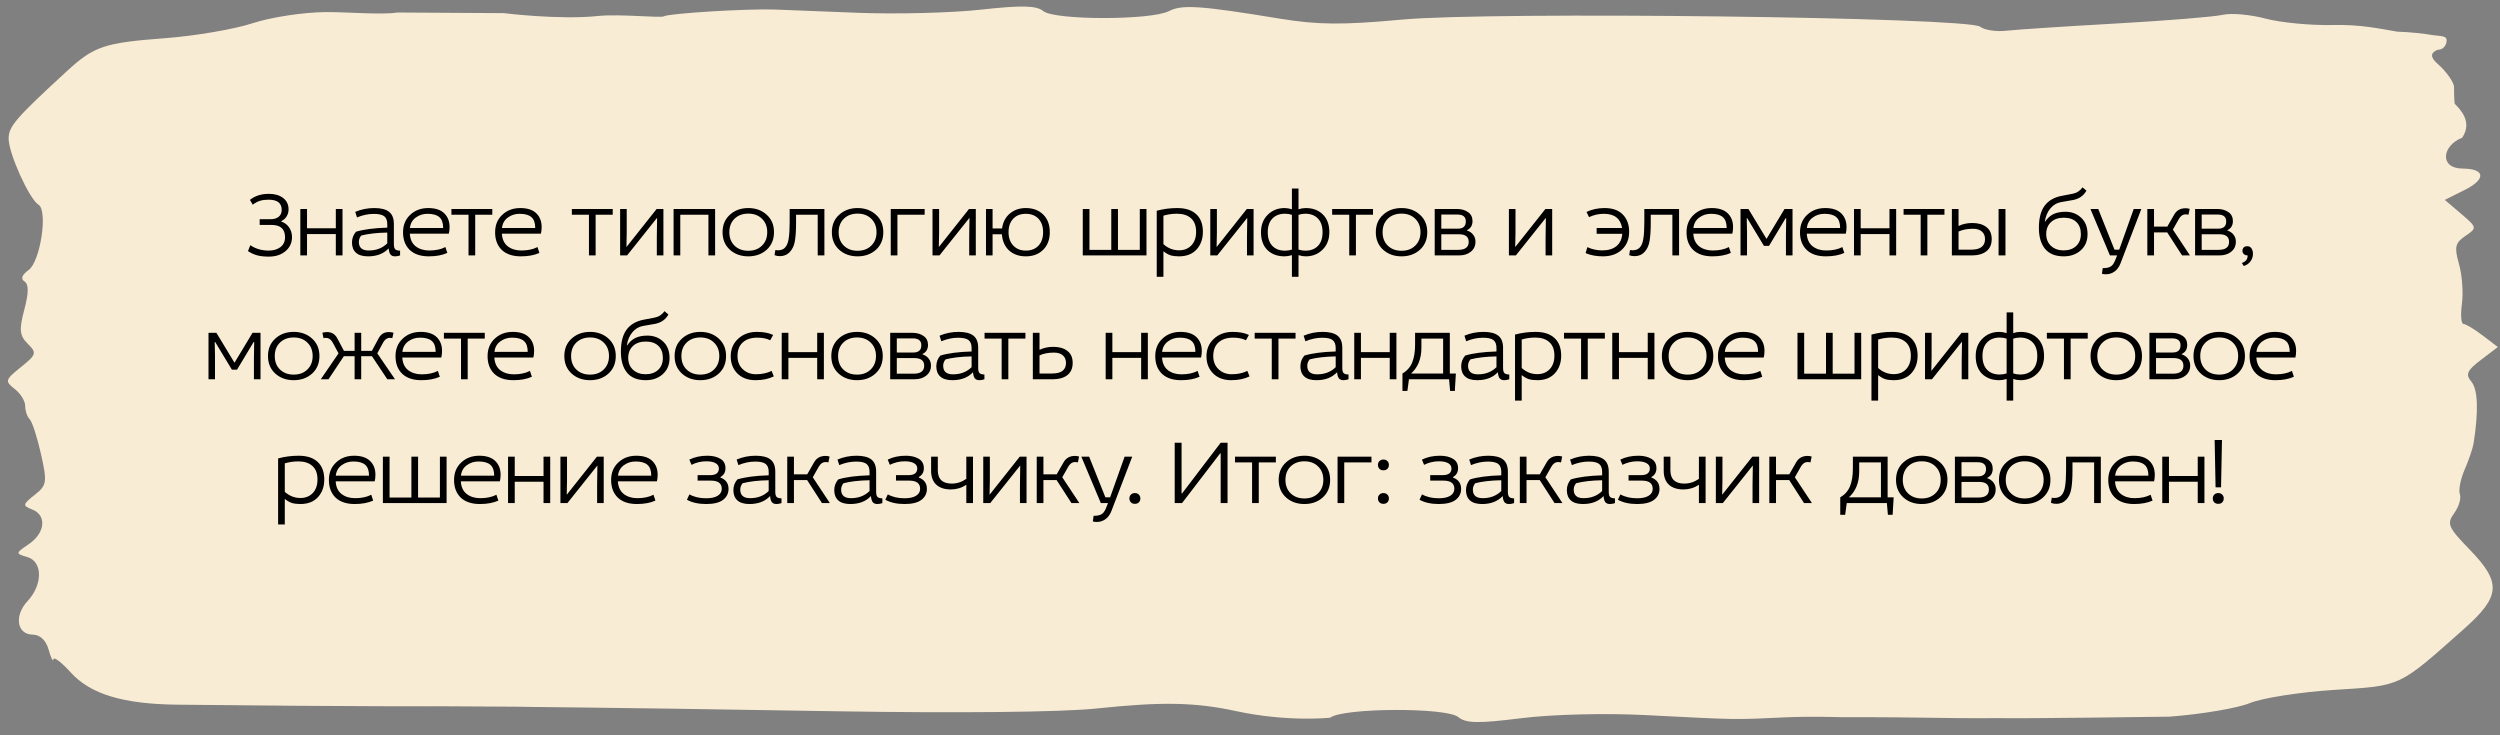
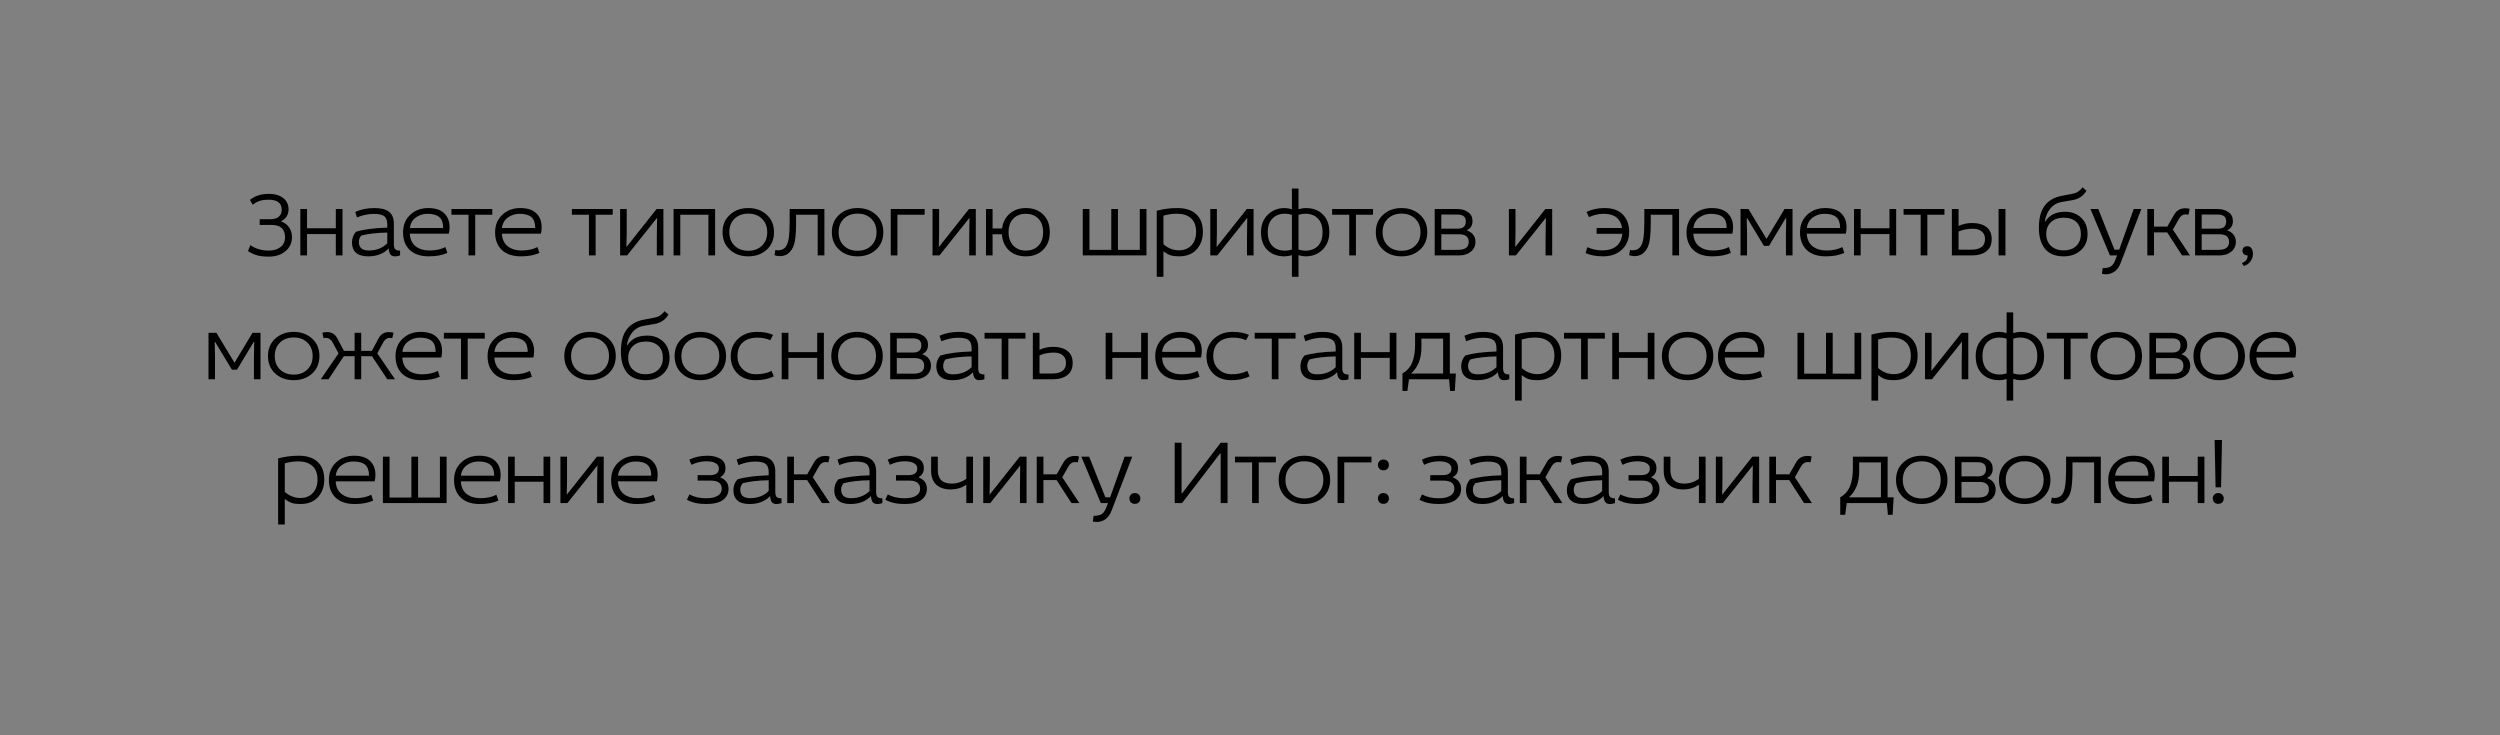
<svg xmlns="http://www.w3.org/2000/svg" width="323" height="95" viewBox="0 0 323 95" fill="none">
  <rect x="0" y="0" width="323" height="95" fill="#808080" stroke="none" />
-   <path fill-rule="evenodd" clip-rule="evenodd" d="M51.334 1.617C49.382 1.945 44.969 1.548 42.113 1.562C39.253 1.577 34.998 2.222 32.647 2.998C30.298 3.774 25.185 4.647 21.285 4.939C13.476 5.525 12.151 5.97 8.655 9.182C2.05 15.251 1.125 16.32 1.114 17.893C1.102 19.793 3.774 25.713 4.977 26.451C6.218 27.212 5.207 33.824 3.685 34.899C2.839 35.497 2.642 36.041 3.156 36.358C3.726 36.707 3.721 37.823 3.141 40.003C2.447 42.612 2.522 43.359 3.589 44.416C4.778 45.595 4.711 45.817 2.694 47.436C0.662 49.067 0.608 49.254 1.889 50.244C2.644 50.827 3.258 51.816 3.254 52.441C3.25 53.066 3.51 53.839 3.833 54.158C4.155 54.478 4.815 56.509 5.297 58.672C6.113 62.325 6.055 62.699 4.476 63.945C2.918 65.175 2.891 65.33 4.152 65.82C6.068 66.563 5.852 68.852 3.729 70.296C1.98 71.485 1.977 71.515 3.544 71.977C5.531 72.562 5.536 75.553 3.552 77.672C1.806 79.538 2.18 81.977 4.217 81.99C5.173 81.997 5.944 82.723 6.282 83.933C6.577 84.995 6.856 85.557 6.901 85.181C6.947 84.806 7.953 85.569 9.136 86.878C11.671 89.682 15.903 90.966 22.867 91.043C46.641 91.305 57.448 91.25 57.448 91.25L66.902 91.306C66.902 91.306 69.73 91.366 74.818 91.403C78.431 91.43 93.261 91.65 107.775 91.891C123.614 92.155 137.158 92.014 141.653 91.539C150.103 90.647 154.383 90.725 159.666 91.868C166.398 93.324 171.863 92.727 171.863 92.727C173.465 91.443 186.862 91.373 188.402 92.64C189.404 93.464 190.955 93.492 196.565 92.789C200.507 92.294 207.396 92.121 212.549 92.386C224.652 93.008 223.953 92.997 230.667 92.681C233.917 92.529 237.845 92.659 237.845 92.659C237.845 92.659 243.751 92.644 248.48 92.722C255.756 92.842 257.952 92.779 257.952 92.779C261.084 92.864 280.299 92.592 280.299 92.592C284.417 92.284 289.09 91.495 290.682 90.837C292.275 90.18 297.184 89.413 301.591 89.133C310.349 88.579 309.813 88.831 318.351 81.251C323.09 77.043 323.217 75.273 319.08 71.004C316.286 68.122 316.093 67.669 317.081 66.306C317.682 65.476 318.013 64.376 317.814 63.86C317.616 63.345 317.894 61.911 318.431 60.674C318.969 59.438 319.491 57.906 319.589 57.27C320.243 53.09 320.145 50.319 319.308 49.32C318.511 48.368 318.726 47.873 320.532 46.5L322.722 44.835L320.779 43.355C319.71 42.54 318.586 41.865 318.282 41.853C317.976 41.842 317.886 40.673 318.081 39.255C318.276 37.836 318.104 35.519 317.701 34.107C317.078 31.927 317.202 31.379 318.528 30.482C320.056 29.449 320.044 29.386 317.978 27.625L315.867 25.825L318.422 24.55C321.23 23.151 321.111 21.8 318.179 21.782C315.096 21.764 315.529 18.778 318.113 17.798C319.488 15.717 317.867 14.164 317.14 13.389C317.14 13.389 317.056 12.746 317.065 11.281C317.069 10.649 316.104 9.274 314.918 8.225C313.937 7.357 314.031 6.814 314.93 6.434C316.003 6.44 316.286 5.211 316.003 4.898C315.72 4.584 314.627 4.622 314.046 4.5C313.466 4.379 311.266 4.125 309.716 4.089C307.355 3.689 304.985 3.154 301.475 3.233C298.596 3.299 294.647 2.926 292.701 2.403C290.754 1.882 288.274 1.662 287.189 1.914C286.105 2.166 279.897 2.672 273.396 3.038C266.894 3.403 260.51 3.823 259.209 3.971C257.908 4.119 256.393 3.886 255.84 3.452C254.261 2.212 192.764 1.456 181.101 2.535C173.449 3.242 170.272 3.216 165.346 2.408C155.048 0.717 152.722 0.56 151.017 1.44C148.712 2.63 136.24 2.625 134.793 1.434C133.909 0.707 132.02 0.664 126.71 1.25C122.899 1.671 115.705 1.851 110.724 1.65C105.742 1.449 100.958 1.261 100.091 1.232C96.432 1.11 86.413 1.725 85.765 2.113C85.377 2.344 80 1.783 77.328 2.062C72.248 2.594 65.12 1.7 65.12 1.7L51.334 1.617Z" fill="#F9ECD4" />
  <path d="M33.551 28.32H34.943C35.399 28.32 35.755 28.216 36.011 28.008C36.267 27.792 36.395 27.492 36.395 27.108C36.395 26.236 35.831 25.8 34.703 25.8C34.271 25.8 33.899 25.848 33.587 25.944C33.283 26.04 32.971 26.208 32.651 26.448L32.291 25.824C32.939 25.304 33.755 25.044 34.739 25.044C35.507 25.044 36.123 25.224 36.587 25.584C37.051 25.944 37.283 26.436 37.283 27.06C37.283 27.388 37.199 27.688 37.031 27.96C36.871 28.224 36.639 28.428 36.335 28.572V28.62C36.775 28.772 37.115 29.028 37.355 29.388C37.603 29.748 37.727 30.164 37.727 30.636C37.727 31.38 37.443 31.988 36.875 32.46C36.315 32.924 35.599 33.156 34.727 33.156C34.159 33.156 33.671 33.104 33.263 33C32.863 32.896 32.455 32.712 32.039 32.448L32.339 31.68C33.027 32.144 33.819 32.376 34.715 32.376C35.331 32.376 35.835 32.228 36.227 31.932C36.627 31.628 36.827 31.204 36.827 30.66C36.827 29.596 36.251 29.064 35.099 29.064H33.551V28.32ZM38.804 27H39.668V29.496H43.388V27H44.252V33H43.388V30.24H39.668V33H38.804V27ZM46.124 28.092L45.896 27.372C46.664 27.044 47.484 26.88 48.356 26.88C49.228 26.88 49.868 27.044 50.276 27.372C50.684 27.7 50.888 28.22 50.888 28.932V31.536C50.888 31.856 50.944 32.076 51.056 32.196C51.168 32.316 51.38 32.38 51.692 32.388V33C51.476 33.08 51.256 33.12 51.032 33.12C50.784 33.12 50.592 33.044 50.456 32.892C50.328 32.732 50.248 32.464 50.216 32.088C49.576 32.776 48.688 33.12 47.552 33.12C46.856 33.12 46.336 32.964 45.992 32.652C45.648 32.34 45.476 31.9 45.476 31.332C45.476 30.804 45.648 30.34 45.992 29.94C46.992 29.636 48.34 29.46 50.036 29.412V28.968C50.036 28.496 49.908 28.156 49.652 27.948C49.396 27.74 48.944 27.636 48.296 27.636C47.576 27.636 46.852 27.788 46.124 28.092ZM50.036 31.44V30.048C48.684 30.072 47.564 30.2 46.676 30.432C46.468 30.672 46.364 30.948 46.364 31.26C46.364 31.996 46.788 32.364 47.636 32.364C48.612 32.364 49.412 32.056 50.036 31.44ZM57.989 30.192H52.949C52.989 30.912 53.241 31.456 53.705 31.824C54.177 32.184 54.761 32.364 55.457 32.364C56.289 32.364 56.985 32.216 57.545 31.92L57.797 32.676C57.149 32.972 56.353 33.12 55.409 33.12C54.345 33.12 53.521 32.844 52.937 32.292C52.361 31.732 52.073 30.972 52.073 30.012C52.073 29.084 52.381 28.332 52.997 27.756C53.613 27.172 54.389 26.88 55.325 26.88C56.237 26.88 56.925 27.104 57.389 27.552C57.853 28 58.085 28.596 58.085 29.34C58.085 29.652 58.053 29.936 57.989 30.192ZM52.961 29.46H57.257C57.257 28.804 57.093 28.336 56.765 28.056C56.445 27.768 55.933 27.624 55.229 27.624C54.653 27.624 54.145 27.788 53.705 28.116C53.273 28.436 53.025 28.884 52.961 29.46ZM60.533 27.744H58.325V27H63.605V27.744H61.397V33H60.533V27.744ZM69.884 30.192H64.844C64.884 30.912 65.136 31.456 65.6 31.824C66.072 32.184 66.656 32.364 67.352 32.364C68.184 32.364 68.88 32.216 69.44 31.92L69.692 32.676C69.044 32.972 68.248 33.12 67.304 33.12C66.24 33.12 65.416 32.844 64.832 32.292C64.256 31.732 63.968 30.972 63.968 30.012C63.968 29.084 64.276 28.332 64.892 27.756C65.508 27.172 66.284 26.88 67.22 26.88C68.132 26.88 68.82 27.104 69.284 27.552C69.748 28 69.98 28.596 69.98 29.34C69.98 29.652 69.948 29.936 69.884 30.192ZM64.856 29.46H69.152C69.152 28.804 68.988 28.336 68.66 28.056C68.34 27.768 67.828 27.624 67.124 27.624C66.548 27.624 66.04 27.788 65.6 28.116C65.168 28.436 64.92 28.884 64.856 29.46ZM76.091 27.744H73.883V27H79.163V27.744H76.955V33H76.091V27.744ZM80.12 27H80.972V30.048L80.936 31.92L84.836 27H85.712V33H84.86V30.66L84.896 28.14L81.02 33H80.12V27ZM87.028 27H92.392V33H91.528V27.744H87.892V33H87.028V27ZM99.054 27.744C99.686 28.312 100.002 29.064 100.002 30C100.002 30.936 99.686 31.692 99.054 32.268C98.422 32.836 97.63 33.12 96.678 33.12C95.726 33.12 94.934 32.836 94.302 32.268C93.67 31.692 93.354 30.936 93.354 30C93.354 29.064 93.67 28.312 94.302 27.744C94.934 27.168 95.726 26.88 96.678 26.88C97.63 26.88 98.422 27.168 99.054 27.744ZM94.902 28.26C94.454 28.7 94.23 29.28 94.23 30C94.23 30.72 94.454 31.3 94.902 31.74C95.358 32.18 95.95 32.4 96.678 32.4C97.406 32.4 97.994 32.18 98.442 31.74C98.898 31.3 99.126 30.72 99.126 30C99.126 29.28 98.898 28.7 98.442 28.26C97.994 27.82 97.406 27.6 96.678 27.6C95.95 27.6 95.358 27.82 94.902 28.26ZM102.024 27H106.512V33H105.648V27.744H102.852V28.812C102.852 29.788 102.8 30.568 102.696 31.152C102.6 31.728 102.384 32.196 102.048 32.556C101.712 32.916 101.28 33.096 100.752 33.096C100.496 33.096 100.268 33.052 100.068 32.964L100.176 32.304C100.28 32.328 100.384 32.34 100.488 32.34C100.88 32.34 101.184 32.232 101.4 32.016C101.648 31.768 101.812 31.384 101.892 30.864C101.98 30.336 102.024 29.608 102.024 28.68V27ZM113.176 27.744C113.808 28.312 114.124 29.064 114.124 30C114.124 30.936 113.808 31.692 113.176 32.268C112.544 32.836 111.752 33.12 110.8 33.12C109.848 33.12 109.056 32.836 108.424 32.268C107.792 31.692 107.476 30.936 107.476 30C107.476 29.064 107.792 28.312 108.424 27.744C109.056 27.168 109.848 26.88 110.8 26.88C111.752 26.88 112.544 27.168 113.176 27.744ZM109.024 28.26C108.576 28.7 108.352 29.28 108.352 30C108.352 30.72 108.576 31.3 109.024 31.74C109.48 32.18 110.072 32.4 110.8 32.4C111.528 32.4 112.116 32.18 112.564 31.74C113.02 31.3 113.248 30.72 113.248 30C113.248 29.28 113.02 28.7 112.564 28.26C112.116 27.82 111.528 27.6 110.8 27.6C110.072 27.6 109.48 27.82 109.024 28.26ZM115.084 27H119.464V27.744H115.948V33H115.084V27ZM120.481 27H121.333V30.048L121.297 31.92L125.197 27H126.073V33H125.221V30.66L125.257 28.14L121.381 33H120.481V27ZM127.389 27H128.241V29.52H129.465C129.577 28.704 129.913 28.06 130.473 27.588C131.033 27.116 131.721 26.88 132.537 26.88C133.465 26.88 134.213 27.16 134.781 27.72C135.349 28.272 135.633 29.032 135.633 30C135.633 30.952 135.345 31.712 134.769 32.28C134.201 32.84 133.457 33.12 132.537 33.12C131.657 33.12 130.937 32.868 130.377 32.364C129.825 31.852 129.513 31.152 129.441 30.264H128.241V33H127.389V27ZM130.305 30C130.305 30.72 130.509 31.296 130.917 31.728C131.325 32.16 131.865 32.376 132.537 32.376C133.225 32.376 133.769 32.164 134.169 31.74C134.569 31.316 134.769 30.736 134.769 30C134.769 29.264 134.569 28.684 134.169 28.26C133.769 27.836 133.225 27.624 132.537 27.624C131.849 27.624 131.305 27.836 130.905 28.26C130.505 28.684 130.305 29.264 130.305 30ZM139.893 33V27H140.757V32.28H143.577V27H144.441V32.28H147.261V27H148.125V33H139.893ZM149.45 35.76V27.228C150.298 26.996 151.182 26.88 152.102 26.88C153.166 26.88 153.982 27.144 154.55 27.672C155.126 28.2 155.414 28.96 155.414 29.952C155.414 30.872 155.142 31.632 154.598 32.232C154.054 32.824 153.298 33.12 152.33 33.12C151.906 33.12 151.542 33.076 151.238 32.988C150.942 32.892 150.634 32.716 150.314 32.46V35.76H149.45ZM150.314 27.864V31.548C150.906 32.076 151.578 32.34 152.33 32.34C152.986 32.34 153.518 32.128 153.926 31.704C154.334 31.272 154.538 30.688 154.538 29.952C154.538 29.176 154.318 28.592 153.878 28.2C153.438 27.808 152.834 27.612 152.066 27.612C151.466 27.612 150.882 27.696 150.314 27.864ZM156.37 27H157.222V30.048L157.186 31.92L161.086 27H161.962V33H161.11V30.66L161.146 28.14L157.27 33H156.37V27ZM166.915 24.36H167.767V27.036C168.087 26.932 168.399 26.88 168.703 26.88C169.623 26.88 170.359 27.156 170.911 27.708C171.471 28.252 171.751 29.016 171.751 30C171.751 30.928 171.459 31.68 170.875 32.256C170.299 32.832 169.575 33.12 168.703 33.12C168.399 33.12 168.087 33.068 167.767 32.964V35.76H166.915V32.964C166.579 33.068 166.263 33.12 165.967 33.12C165.047 33.12 164.307 32.848 163.747 32.304C163.195 31.752 162.919 30.984 162.919 30C162.919 29.072 163.211 28.32 163.795 27.744C164.379 27.168 165.103 26.88 165.967 26.88C166.263 26.88 166.579 26.932 166.915 27.036V24.36ZM167.767 27.756V32.244C168.055 32.34 168.347 32.388 168.643 32.388C169.331 32.388 169.875 32.184 170.275 31.776C170.675 31.36 170.875 30.768 170.875 30C170.875 29.232 170.675 28.644 170.275 28.236C169.875 27.82 169.331 27.612 168.643 27.612C168.347 27.612 168.055 27.66 167.767 27.756ZM166.915 32.244V27.756C166.627 27.66 166.331 27.612 166.027 27.612C165.339 27.612 164.795 27.82 164.395 28.236C163.995 28.644 163.795 29.232 163.795 30C163.795 30.768 163.995 31.36 164.395 31.776C164.795 32.184 165.339 32.388 166.027 32.388C166.331 32.388 166.627 32.34 166.915 32.244ZM174.321 27.744H172.113V27H177.393V27.744H175.185V33H174.321V27.744ZM183.455 27.744C184.087 28.312 184.403 29.064 184.403 30C184.403 30.936 184.087 31.692 183.455 32.268C182.823 32.836 182.031 33.12 181.079 33.12C180.127 33.12 179.335 32.836 178.703 32.268C178.071 31.692 177.755 30.936 177.755 30C177.755 29.064 178.071 28.312 178.703 27.744C179.335 27.168 180.127 26.88 181.079 26.88C182.031 26.88 182.823 27.168 183.455 27.744ZM179.303 28.26C178.855 28.7 178.631 29.28 178.631 30C178.631 30.72 178.855 31.3 179.303 31.74C179.759 32.18 180.351 32.4 181.079 32.4C181.807 32.4 182.395 32.18 182.843 31.74C183.299 31.3 183.527 30.72 183.527 30C183.527 29.28 183.299 28.7 182.843 28.26C182.395 27.82 181.807 27.6 181.079 27.6C180.351 27.6 179.759 27.82 179.303 28.26ZM185.364 27H188.22C188.804 27 189.288 27.136 189.672 27.408C190.056 27.672 190.248 28.056 190.248 28.56C190.248 29.12 190.012 29.512 189.54 29.736V29.784C189.868 29.888 190.132 30.068 190.332 30.324C190.532 30.58 190.632 30.88 190.632 31.224C190.632 31.768 190.432 32.2 190.032 32.52C189.64 32.84 189.136 33 188.52 33H185.364V27ZM186.216 30.264V32.28H188.4C189.304 32.28 189.756 31.936 189.756 31.248C189.756 30.592 189.332 30.264 188.484 30.264H186.216ZM186.216 27.72V29.544H188.352C189.04 29.544 189.384 29.232 189.384 28.608C189.384 28.016 189.024 27.72 188.304 27.72H186.216ZM194.95 27H195.802V30.048L195.766 31.92L199.666 27H200.542V33H199.69V30.66L199.726 28.14L195.85 33H194.95V27ZM206.286 29.46H209.574C209.374 28.236 208.59 27.624 207.222 27.624C206.55 27.624 205.91 27.768 205.302 28.056L204.978 27.384C205.674 27.048 206.45 26.88 207.306 26.88C208.346 26.88 209.134 27.16 209.67 27.72C210.214 28.28 210.486 29.02 210.486 29.94C210.486 30.892 210.178 31.66 209.562 32.244C208.946 32.828 208.122 33.12 207.09 33.12C206.25 33.12 205.506 32.98 204.858 32.7L205.086 31.932C205.694 32.212 206.334 32.352 207.006 32.352C207.774 32.352 208.382 32.172 208.83 31.812C209.286 31.444 209.542 30.908 209.598 30.204H206.286V29.46ZM212.448 27H216.936V33H216.072V27.744H213.276V28.812C213.276 29.788 213.224 30.568 213.12 31.152C213.024 31.728 212.808 32.196 212.472 32.556C212.136 32.916 211.704 33.096 211.176 33.096C210.92 33.096 210.692 33.052 210.492 32.964L210.6 32.304C210.704 32.328 210.808 32.34 210.912 32.34C211.304 32.34 211.608 32.232 211.824 32.016C212.072 31.768 212.236 31.384 212.316 30.864C212.404 30.336 212.448 29.608 212.448 28.68V27ZM223.816 30.192H218.776C218.816 30.912 219.068 31.456 219.532 31.824C220.004 32.184 220.588 32.364 221.284 32.364C222.116 32.364 222.812 32.216 223.372 31.92L223.624 32.676C222.976 32.972 222.18 33.12 221.236 33.12C220.172 33.12 219.348 32.844 218.764 32.292C218.188 31.732 217.9 30.972 217.9 30.012C217.9 29.084 218.208 28.332 218.824 27.756C219.44 27.172 220.216 26.88 221.152 26.88C222.064 26.88 222.752 27.104 223.216 27.552C223.68 28 223.912 28.596 223.912 29.34C223.912 29.652 223.88 29.936 223.816 30.192ZM218.788 29.46H223.084C223.084 28.804 222.92 28.336 222.592 28.056C222.272 27.768 221.76 27.624 221.056 27.624C220.48 27.624 219.972 27.788 219.532 28.116C219.1 28.436 218.852 28.884 218.788 29.46ZM224.875 27H225.895L228.235 30.864L230.563 27H231.595V33H230.743V30.3L230.779 28.188H230.707L228.559 31.764H227.899L225.739 28.188H225.679L225.715 29.964V33H224.875V27ZM238.476 30.192H233.436C233.476 30.912 233.728 31.456 234.192 31.824C234.664 32.184 235.248 32.364 235.944 32.364C236.776 32.364 237.472 32.216 238.032 31.92L238.284 32.676C237.636 32.972 236.84 33.12 235.896 33.12C234.832 33.12 234.008 32.844 233.424 32.292C232.848 31.732 232.56 30.972 232.56 30.012C232.56 29.084 232.868 28.332 233.484 27.756C234.1 27.172 234.876 26.88 235.812 26.88C236.724 26.88 237.412 27.104 237.876 27.552C238.34 28 238.572 28.596 238.572 29.34C238.572 29.652 238.54 29.936 238.476 30.192ZM233.448 29.46H237.744C237.744 28.804 237.58 28.336 237.252 28.056C236.932 27.768 236.42 27.624 235.716 27.624C235.14 27.624 234.632 27.788 234.192 28.116C233.76 28.436 233.512 28.884 233.448 29.46ZM239.536 27H240.4V29.496H244.12V27H244.984V33H244.12V30.24H240.4V33H239.536V27ZM248.151 27.744H245.943V27H251.223V27.744H249.015V33H248.151V27.744ZM258.217 27H259.105V33H258.217V27ZM252.181 27H253.045V29.196C253.581 28.94 254.173 28.812 254.821 28.812C255.589 28.812 256.197 28.988 256.645 29.34C257.101 29.684 257.329 30.2 257.329 30.888C257.329 31.584 257.097 32.112 256.633 32.472C256.169 32.824 255.557 33 254.797 33H252.181V27ZM253.045 32.256H254.677C255.869 32.256 256.465 31.8 256.465 30.888C256.465 30.464 256.325 30.136 256.045 29.904C255.773 29.672 255.397 29.556 254.917 29.556C254.181 29.556 253.557 29.676 253.045 29.916V32.256ZM269.064 24.204L269.568 24.636C269.192 25.3 268.604 25.704 267.804 25.848L266.292 26.112C265.74 26.208 265.276 26.484 264.9 26.94C264.532 27.388 264.296 27.948 264.192 28.62H264.24C264.536 28.18 264.892 27.86 265.308 27.66C265.724 27.46 266.24 27.36 266.856 27.36C267.672 27.36 268.352 27.62 268.896 28.14C269.44 28.652 269.712 29.356 269.712 30.252C269.712 31.124 269.42 31.82 268.836 32.34C268.26 32.86 267.528 33.12 266.64 33.12C265.56 33.12 264.752 32.796 264.216 32.148C263.688 31.492 263.424 30.592 263.424 29.448C263.424 28.2 263.672 27.244 264.168 26.58C264.664 25.916 265.392 25.492 266.352 25.308L267.792 25.032C268.312 24.936 268.736 24.66 269.064 24.204ZM264.372 30.228C264.372 30.876 264.58 31.392 264.996 31.776C265.42 32.16 265.96 32.352 266.616 32.352C267.288 32.352 267.828 32.164 268.236 31.788C268.644 31.404 268.848 30.892 268.848 30.252C268.848 29.58 268.656 29.06 268.272 28.692C267.888 28.316 267.344 28.128 266.64 28.128C265.944 28.128 265.392 28.32 264.984 28.704C264.576 29.088 264.372 29.596 264.372 30.228ZM275.676 27H276.66L273.972 34.02C273.788 34.492 273.532 34.844 273.204 35.076C272.876 35.316 272.504 35.436 272.088 35.436C271.896 35.436 271.724 35.416 271.572 35.376L271.668 34.644C272.132 34.644 272.472 34.576 272.688 34.44C272.912 34.312 273.1 34.064 273.252 33.696L273.528 33H272.604L270.084 27H271.092L273.192 32.256H273.804L275.676 27ZM277.435 27H278.299V29.28H280.015L280.903 27.732C281.215 27.18 281.707 26.904 282.379 26.904C282.571 26.904 282.747 26.932 282.907 26.988L282.751 27.744C282.647 27.712 282.515 27.696 282.355 27.696C282.027 27.696 281.747 27.892 281.515 28.284L280.735 29.664L282.943 33H281.923L280.003 30.024H278.299V33H277.435V27ZM283.606 27H286.462C287.046 27 287.53 27.136 287.914 27.408C288.298 27.672 288.49 28.056 288.49 28.56C288.49 29.12 288.254 29.512 287.782 29.736V29.784C288.11 29.888 288.374 30.068 288.574 30.324C288.774 30.58 288.874 30.88 288.874 31.224C288.874 31.768 288.674 32.2 288.274 32.52C287.882 32.84 287.378 33 286.762 33H283.606V27ZM284.458 30.264V32.28H286.642C287.546 32.28 287.998 31.936 287.998 31.248C287.998 30.592 287.574 30.264 286.726 30.264H284.458ZM284.458 27.72V29.544H286.594C287.282 29.544 287.626 29.232 287.626 28.608C287.626 28.016 287.266 27.72 286.546 27.72H284.458ZM289.893 34.368L289.653 33.984C289.925 33.872 290.117 33.74 290.229 33.588C290.341 33.436 290.397 33.24 290.397 33C290.197 33 290.033 32.944 289.905 32.832C289.785 32.712 289.725 32.576 289.725 32.424C289.725 32.248 289.773 32.104 289.869 31.992C289.973 31.872 290.133 31.812 290.349 31.812C290.589 31.812 290.769 31.904 290.889 32.088C291.017 32.272 291.081 32.508 291.081 32.796C291.081 33.156 290.977 33.476 290.769 33.756C290.569 34.044 290.277 34.248 289.893 34.368ZM26.938 43H27.958L30.298 46.864L32.626 43H33.658V49H32.806V46.3L32.842 44.188H32.77L30.622 47.764H29.962L27.802 44.188H27.742L27.778 45.964V49H26.938V43ZM40.323 43.744C40.955 44.312 41.271 45.064 41.271 46C41.271 46.936 40.955 47.692 40.323 48.268C39.691 48.836 38.899 49.12 37.947 49.12C36.995 49.12 36.203 48.836 35.571 48.268C34.939 47.692 34.623 46.936 34.623 46C34.623 45.064 34.939 44.312 35.571 43.744C36.203 43.168 36.995 42.88 37.947 42.88C38.899 42.88 39.691 43.168 40.323 43.744ZM36.171 44.26C35.723 44.7 35.499 45.28 35.499 46C35.499 46.72 35.723 47.3 36.171 47.74C36.627 48.18 37.219 48.4 37.947 48.4C38.675 48.4 39.263 48.18 39.711 47.74C40.167 47.3 40.395 46.72 40.395 46C40.395 45.28 40.167 44.7 39.711 44.26C39.263 43.82 38.675 43.6 37.947 43.6C37.219 43.6 36.627 43.82 36.171 44.26ZM45.816 43H46.668V45.328H48.048L48.912 43.72C49.2 43.176 49.636 42.904 50.22 42.904C50.436 42.904 50.644 42.932 50.844 42.988L50.688 43.684C50.576 43.66 50.472 43.648 50.376 43.648C50.024 43.648 49.736 43.844 49.512 44.236L48.744 45.652L51.036 49H50.04L48.06 46.024H46.668V49H45.816V46.024H44.424L42.444 49H41.448L43.74 45.652L42.972 44.236C42.748 43.844 42.456 43.648 42.096 43.648C42 43.648 41.9 43.66 41.796 43.684L41.652 42.988C41.82 42.932 42.024 42.904 42.264 42.904C42.856 42.904 43.296 43.176 43.584 43.72L44.436 45.328H45.816V43ZM57.017 46.192H51.977C52.017 46.912 52.269 47.456 52.733 47.824C53.205 48.184 53.788 48.364 54.484 48.364C55.316 48.364 56.013 48.216 56.572 47.92L56.825 48.676C56.176 48.972 55.38 49.12 54.437 49.12C53.373 49.12 52.548 48.844 51.965 48.292C51.389 47.732 51.1 46.972 51.1 46.012C51.1 45.084 51.408 44.332 52.025 43.756C52.641 43.172 53.416 42.88 54.352 42.88C55.264 42.88 55.953 43.104 56.416 43.552C56.88 44 57.112 44.596 57.112 45.34C57.112 45.652 57.081 45.936 57.017 46.192ZM51.989 45.46H56.285C56.285 44.804 56.12 44.336 55.792 44.056C55.472 43.768 54.961 43.624 54.257 43.624C53.681 43.624 53.172 43.788 52.733 44.116C52.3 44.436 52.053 44.884 51.989 45.46ZM59.561 43.744H57.353V43H62.633V43.744H60.425V49H59.561V43.744ZM68.912 46.192H63.871C63.911 46.912 64.163 47.456 64.627 47.824C65.1 48.184 65.683 48.364 66.379 48.364C67.212 48.364 67.907 48.216 68.468 47.92L68.719 48.676C68.072 48.972 67.275 49.12 66.332 49.12C65.267 49.12 64.444 48.844 63.859 48.292C63.283 47.732 62.995 46.972 62.995 46.012C62.995 45.084 63.303 44.332 63.919 43.756C64.535 43.172 65.311 42.88 66.248 42.88C67.159 42.88 67.847 43.104 68.311 43.552C68.775 44 69.007 44.596 69.007 45.34C69.007 45.652 68.975 45.936 68.912 46.192ZM63.883 45.46H68.18C68.18 44.804 68.016 44.336 67.688 44.056C67.368 43.768 66.856 43.624 66.151 43.624C65.576 43.624 65.067 43.788 64.627 44.116C64.195 44.436 63.947 44.884 63.883 45.46ZM78.61 43.744C79.242 44.312 79.558 45.064 79.558 46C79.558 46.936 79.242 47.692 78.61 48.268C77.978 48.836 77.186 49.12 76.234 49.12C75.282 49.12 74.49 48.836 73.858 48.268C73.226 47.692 72.91 46.936 72.91 46C72.91 45.064 73.226 44.312 73.858 43.744C74.49 43.168 75.282 42.88 76.234 42.88C77.186 42.88 77.978 43.168 78.61 43.744ZM74.458 44.26C74.01 44.7 73.786 45.28 73.786 46C73.786 46.72 74.01 47.3 74.458 47.74C74.914 48.18 75.506 48.4 76.234 48.4C76.962 48.4 77.55 48.18 77.998 47.74C78.454 47.3 78.682 46.72 78.682 46C78.682 45.28 78.454 44.7 77.998 44.26C77.55 43.82 76.962 43.6 76.234 43.6C75.506 43.6 74.914 43.82 74.458 44.26ZM85.858 40.204L86.362 40.636C85.986 41.3 85.398 41.704 84.598 41.848L83.086 42.112C82.534 42.208 82.07 42.484 81.694 42.94C81.326 43.388 81.09 43.948 80.986 44.62H81.034C81.33 44.18 81.686 43.86 82.102 43.66C82.518 43.46 83.034 43.36 83.65 43.36C84.466 43.36 85.146 43.62 85.69 44.14C86.234 44.652 86.506 45.356 86.506 46.252C86.506 47.124 86.214 47.82 85.63 48.34C85.054 48.86 84.322 49.12 83.434 49.12C82.354 49.12 81.546 48.796 81.01 48.148C80.482 47.492 80.218 46.592 80.218 45.448C80.218 44.2 80.466 43.244 80.962 42.58C81.458 41.916 82.186 41.492 83.146 41.308L84.586 41.032C85.106 40.936 85.53 40.66 85.858 40.204ZM81.166 46.228C81.166 46.876 81.374 47.392 81.79 47.776C82.214 48.16 82.754 48.352 83.41 48.352C84.082 48.352 84.622 48.164 85.03 47.788C85.438 47.404 85.642 46.892 85.642 46.252C85.642 45.58 85.45 45.06 85.066 44.692C84.682 44.316 84.138 44.128 83.434 44.128C82.738 44.128 82.186 44.32 81.778 44.704C81.37 45.088 81.166 45.596 81.166 46.228ZM92.861 43.744C93.493 44.312 93.808 45.064 93.808 46C93.808 46.936 93.493 47.692 92.861 48.268C92.228 48.836 91.436 49.12 90.484 49.12C89.532 49.12 88.74 48.836 88.109 48.268C87.477 47.692 87.16 46.936 87.16 46C87.16 45.064 87.477 44.312 88.109 43.744C88.74 43.168 89.532 42.88 90.484 42.88C91.436 42.88 92.228 43.168 92.861 43.744ZM88.709 44.26C88.26 44.7 88.037 45.28 88.037 46C88.037 46.72 88.26 47.3 88.709 47.74C89.165 48.18 89.757 48.4 90.484 48.4C91.213 48.4 91.8 48.18 92.249 47.74C92.704 47.3 92.933 46.72 92.933 46C92.933 45.28 92.704 44.7 92.249 44.26C91.8 43.82 91.213 43.6 90.484 43.6C89.757 43.6 89.165 43.82 88.709 44.26ZM99.893 43.276L99.509 43.96C99.053 43.736 98.501 43.624 97.853 43.624C97.045 43.624 96.413 43.832 95.957 44.248C95.509 44.656 95.285 45.244 95.285 46.012C95.285 46.708 95.513 47.272 95.969 47.704C96.425 48.136 96.993 48.352 97.673 48.352C98.441 48.352 99.113 48.208 99.689 47.92L99.977 48.628C99.313 48.956 98.525 49.12 97.613 49.12C96.637 49.12 95.857 48.832 95.273 48.256C94.697 47.672 94.409 46.932 94.409 46.036C94.409 45.108 94.729 44.352 95.369 43.768C96.009 43.176 96.813 42.88 97.781 42.88C98.637 42.88 99.341 43.012 99.893 43.276ZM100.997 43H101.861V45.496H105.581V43H106.445V49H105.581V46.24H101.861V49H100.997V43ZM113.105 43.744C113.737 44.312 114.053 45.064 114.053 46C114.053 46.936 113.737 47.692 113.105 48.268C112.473 48.836 111.681 49.12 110.729 49.12C109.777 49.12 108.985 48.836 108.353 48.268C107.721 47.692 107.405 46.936 107.405 46C107.405 45.064 107.721 44.312 108.353 43.744C108.985 43.168 109.777 42.88 110.729 42.88C111.681 42.88 112.473 43.168 113.105 43.744ZM108.953 44.26C108.505 44.7 108.281 45.28 108.281 46C108.281 46.72 108.505 47.3 108.953 47.74C109.409 48.18 110.001 48.4 110.729 48.4C111.457 48.4 112.045 48.18 112.493 47.74C112.949 47.3 113.177 46.72 113.177 46C113.177 45.28 112.949 44.7 112.493 44.26C112.045 43.82 111.457 43.6 110.729 43.6C110.001 43.6 109.409 43.82 108.953 44.26ZM115.014 43H117.87C118.454 43 118.938 43.136 119.322 43.408C119.706 43.672 119.898 44.056 119.898 44.56C119.898 45.12 119.662 45.512 119.19 45.736V45.784C119.518 45.888 119.782 46.068 119.982 46.324C120.182 46.58 120.282 46.88 120.282 47.224C120.282 47.768 120.082 48.2 119.682 48.52C119.29 48.84 118.786 49 118.17 49H115.014V43ZM115.866 46.264V48.28H118.05C118.954 48.28 119.406 47.936 119.406 47.248C119.406 46.592 118.982 46.264 118.134 46.264H115.866ZM115.866 43.72V45.544H118.002C118.69 45.544 119.034 45.232 119.034 44.608C119.034 44.016 118.674 43.72 117.954 43.72H115.866ZM121.619 44.092L121.391 43.372C122.159 43.044 122.979 42.88 123.851 42.88C124.723 42.88 125.363 43.044 125.771 43.372C126.179 43.7 126.383 44.22 126.383 44.932V47.536C126.383 47.856 126.439 48.076 126.551 48.196C126.663 48.316 126.875 48.38 127.187 48.388V49C126.971 49.08 126.751 49.12 126.527 49.12C126.279 49.12 126.087 49.044 125.951 48.892C125.823 48.732 125.743 48.464 125.711 48.088C125.071 48.776 124.183 49.12 123.047 49.12C122.351 49.12 121.831 48.964 121.487 48.652C121.143 48.34 120.971 47.9 120.971 47.332C120.971 46.804 121.143 46.34 121.487 45.94C122.487 45.636 123.835 45.46 125.531 45.412V44.968C125.531 44.496 125.403 44.156 125.147 43.948C124.891 43.74 124.439 43.636 123.791 43.636C123.071 43.636 122.347 43.788 121.619 44.092ZM125.531 47.44V46.048C124.179 46.072 123.059 46.2 122.171 46.432C121.963 46.672 121.859 46.948 121.859 47.26C121.859 47.996 122.283 48.364 123.131 48.364C124.107 48.364 124.907 48.056 125.531 47.44ZM129.413 43.744H127.205V43H132.485V43.744H130.277V49H129.413V43.744ZM133.442 43H134.306V45.196C134.842 44.94 135.434 44.812 136.082 44.812C136.85 44.812 137.458 44.988 137.906 45.34C138.362 45.684 138.59 46.2 138.59 46.888C138.59 47.584 138.358 48.112 137.894 48.472C137.43 48.824 136.818 49 136.058 49H133.442V43ZM134.306 48.256H135.938C137.13 48.256 137.726 47.8 137.726 46.888C137.726 46.464 137.586 46.136 137.306 45.904C137.034 45.672 136.658 45.556 136.178 45.556C135.442 45.556 134.818 45.676 134.306 45.916V48.256ZM142.853 43H143.717V45.496H147.437V43H148.301V49H147.437V46.24H143.717V49H142.853V43ZM155.176 46.192H150.136C150.176 46.912 150.428 47.456 150.892 47.824C151.364 48.184 151.948 48.364 152.644 48.364C153.476 48.364 154.172 48.216 154.732 47.92L154.984 48.676C154.336 48.972 153.54 49.12 152.596 49.12C151.532 49.12 150.708 48.844 150.124 48.292C149.548 47.732 149.26 46.972 149.26 46.012C149.26 45.084 149.568 44.332 150.184 43.756C150.8 43.172 151.576 42.88 152.512 42.88C153.424 42.88 154.112 43.104 154.576 43.552C155.04 44 155.272 44.596 155.272 45.34C155.272 45.652 155.24 45.936 155.176 46.192ZM150.148 45.46H154.444C154.444 44.804 154.28 44.336 153.952 44.056C153.632 43.768 153.12 43.624 152.416 43.624C151.84 43.624 151.332 43.788 150.892 44.116C150.46 44.436 150.212 44.884 150.148 45.46ZM161.36 43.276L160.976 43.96C160.52 43.736 159.968 43.624 159.32 43.624C158.512 43.624 157.88 43.832 157.424 44.248C156.976 44.656 156.752 45.244 156.752 46.012C156.752 46.708 156.98 47.272 157.436 47.704C157.892 48.136 158.46 48.352 159.14 48.352C159.908 48.352 160.58 48.208 161.156 47.92L161.444 48.628C160.78 48.956 159.992 49.12 159.08 49.12C158.104 49.12 157.324 48.832 156.74 48.256C156.164 47.672 155.876 46.932 155.876 46.036C155.876 45.108 156.196 44.352 156.836 43.768C157.476 43.176 158.28 42.88 159.248 42.88C160.104 42.88 160.808 43.012 161.36 43.276ZM164.313 43.744H162.105V43H167.385V43.744H165.177V49H164.313V43.744ZM168.659 44.092L168.431 43.372C169.199 43.044 170.019 42.88 170.891 42.88C171.763 42.88 172.403 43.044 172.811 43.372C173.219 43.7 173.423 44.22 173.423 44.932V47.536C173.423 47.856 173.479 48.076 173.591 48.196C173.703 48.316 173.915 48.38 174.227 48.388V49C174.011 49.08 173.791 49.12 173.567 49.12C173.319 49.12 173.127 49.044 172.991 48.892C172.863 48.732 172.783 48.464 172.751 48.088C172.111 48.776 171.223 49.12 170.087 49.12C169.391 49.12 168.871 48.964 168.527 48.652C168.183 48.34 168.011 47.9 168.011 47.332C168.011 46.804 168.183 46.34 168.527 45.94C169.527 45.636 170.875 45.46 172.571 45.412V44.968C172.571 44.496 172.443 44.156 172.187 43.948C171.931 43.74 171.479 43.636 170.831 43.636C170.111 43.636 169.387 43.788 168.659 44.092ZM172.571 47.44V46.048C171.219 46.072 170.099 46.2 169.211 46.432C169.003 46.672 168.899 46.948 168.899 47.26C168.899 47.996 169.323 48.364 170.171 48.364C171.147 48.364 171.947 48.056 172.571 47.44ZM174.969 43H175.833V45.496H179.553V43H180.417V49H179.553V46.24H175.833V49H174.969V43ZM182.829 43H187.317V48.256H188.097L187.965 50.512H187.353L187.221 49H182.037L181.833 50.512H181.197V48.256C181.789 47.912 182.209 47.436 182.457 46.828C182.705 46.212 182.829 45.448 182.829 44.536V43ZM183.645 43.744V44.92C183.645 46.344 183.201 47.456 182.313 48.256H186.453V43.744H183.645ZM189.432 44.092L189.204 43.372C189.972 43.044 190.792 42.88 191.664 42.88C192.536 42.88 193.176 43.044 193.584 43.372C193.992 43.7 194.196 44.22 194.196 44.932V47.536C194.196 47.856 194.252 48.076 194.364 48.196C194.476 48.316 194.688 48.38 195 48.388V49C194.784 49.08 194.564 49.12 194.34 49.12C194.092 49.12 193.9 49.044 193.764 48.892C193.636 48.732 193.556 48.464 193.524 48.088C192.884 48.776 191.996 49.12 190.86 49.12C190.164 49.12 189.644 48.964 189.3 48.652C188.956 48.34 188.784 47.9 188.784 47.332C188.784 46.804 188.956 46.34 189.3 45.94C190.3 45.636 191.648 45.46 193.344 45.412V44.968C193.344 44.496 193.216 44.156 192.96 43.948C192.704 43.74 192.252 43.636 191.604 43.636C190.884 43.636 190.16 43.788 189.432 44.092ZM193.344 47.44V46.048C191.992 46.072 190.872 46.2 189.984 46.432C189.776 46.672 189.672 46.948 189.672 47.26C189.672 47.996 190.096 48.364 190.944 48.364C191.92 48.364 192.72 48.056 193.344 47.44ZM195.741 51.76V43.228C196.589 42.996 197.473 42.88 198.393 42.88C199.457 42.88 200.273 43.144 200.841 43.672C201.417 44.2 201.705 44.96 201.705 45.952C201.705 46.872 201.433 47.632 200.889 48.232C200.345 48.824 199.589 49.12 198.621 49.12C198.197 49.12 197.833 49.076 197.529 48.988C197.233 48.892 196.925 48.716 196.605 48.46V51.76H195.741ZM196.605 43.864V47.548C197.197 48.076 197.869 48.34 198.621 48.34C199.277 48.34 199.809 48.128 200.217 47.704C200.625 47.272 200.829 46.688 200.829 45.952C200.829 45.176 200.609 44.592 200.169 44.2C199.729 43.808 199.125 43.612 198.357 43.612C197.757 43.612 197.173 43.696 196.605 43.864ZM204.275 43.744H202.067V43H207.347V43.744H205.139V49H204.275V43.744ZM208.304 43H209.168V45.496H212.888V43H213.752V49H212.888V46.24H209.168V49H208.304V43ZM220.412 43.744C221.044 44.312 221.36 45.064 221.36 46C221.36 46.936 221.044 47.692 220.412 48.268C219.78 48.836 218.988 49.12 218.036 49.12C217.084 49.12 216.292 48.836 215.66 48.268C215.028 47.692 214.712 46.936 214.712 46C214.712 45.064 215.028 44.312 215.66 43.744C216.292 43.168 217.084 42.88 218.036 42.88C218.988 42.88 219.78 43.168 220.412 43.744ZM216.26 44.26C215.812 44.7 215.588 45.28 215.588 46C215.588 46.72 215.812 47.3 216.26 47.74C216.716 48.18 217.308 48.4 218.036 48.4C218.764 48.4 219.352 48.18 219.8 47.74C220.256 47.3 220.484 46.72 220.484 46C220.484 45.28 220.256 44.7 219.8 44.26C219.352 43.82 218.764 43.6 218.036 43.6C217.308 43.6 216.716 43.82 216.26 44.26ZM227.876 46.192H222.836C222.876 46.912 223.128 47.456 223.592 47.824C224.064 48.184 224.648 48.364 225.344 48.364C226.176 48.364 226.872 48.216 227.432 47.92L227.684 48.676C227.036 48.972 226.24 49.12 225.296 49.12C224.232 49.12 223.408 48.844 222.824 48.292C222.248 47.732 221.96 46.972 221.96 46.012C221.96 45.084 222.268 44.332 222.884 43.756C223.5 43.172 224.276 42.88 225.212 42.88C226.124 42.88 226.812 43.104 227.276 43.552C227.74 44 227.972 44.596 227.972 45.34C227.972 45.652 227.94 45.936 227.876 46.192ZM222.848 45.46H227.144C227.144 44.804 226.98 44.336 226.652 44.056C226.332 43.768 225.82 43.624 225.116 43.624C224.54 43.624 224.032 43.788 223.592 44.116C223.16 44.436 222.912 44.884 222.848 45.46ZM232.235 49V43H233.099V48.28H235.919V43H236.783V48.28H239.603V43H240.467V49H232.235ZM241.792 51.76V43.228C242.64 42.996 243.524 42.88 244.444 42.88C245.508 42.88 246.324 43.144 246.892 43.672C247.468 44.2 247.756 44.96 247.756 45.952C247.756 46.872 247.484 47.632 246.94 48.232C246.396 48.824 245.64 49.12 244.672 49.12C244.248 49.12 243.884 49.076 243.58 48.988C243.284 48.892 242.976 48.716 242.656 48.46V51.76H241.792ZM242.656 43.864V47.548C243.248 48.076 243.92 48.34 244.672 48.34C245.328 48.34 245.86 48.128 246.268 47.704C246.676 47.272 246.88 46.688 246.88 45.952C246.88 45.176 246.66 44.592 246.22 44.2C245.78 43.808 245.176 43.612 244.408 43.612C243.808 43.612 243.224 43.696 242.656 43.864ZM248.712 43H249.564V46.048L249.528 47.92L253.428 43H254.304V49H253.452V46.66L253.488 44.14L249.612 49H248.712V43ZM259.256 40.36H260.108V43.036C260.428 42.932 260.74 42.88 261.044 42.88C261.964 42.88 262.7 43.156 263.252 43.708C263.812 44.252 264.092 45.016 264.092 46C264.092 46.928 263.8 47.68 263.216 48.256C262.64 48.832 261.916 49.12 261.044 49.12C260.74 49.12 260.428 49.068 260.108 48.964V51.76H259.256V48.964C258.92 49.068 258.604 49.12 258.308 49.12C257.388 49.12 256.648 48.848 256.088 48.304C255.536 47.752 255.26 46.984 255.26 46C255.26 45.072 255.552 44.32 256.136 43.744C256.72 43.168 257.444 42.88 258.308 42.88C258.604 42.88 258.92 42.932 259.256 43.036V40.36ZM260.108 43.756V48.244C260.396 48.34 260.688 48.388 260.984 48.388C261.672 48.388 262.216 48.184 262.616 47.776C263.016 47.36 263.216 46.768 263.216 46C263.216 45.232 263.016 44.644 262.616 44.236C262.216 43.82 261.672 43.612 260.984 43.612C260.688 43.612 260.396 43.66 260.108 43.756ZM259.256 48.244V43.756C258.968 43.66 258.672 43.612 258.368 43.612C257.68 43.612 257.136 43.82 256.736 44.236C256.336 44.644 256.136 45.232 256.136 46C256.136 46.768 256.336 47.36 256.736 47.776C257.136 48.184 257.68 48.388 258.368 48.388C258.672 48.388 258.968 48.34 259.256 48.244ZM266.662 43.744H264.454V43H269.734V43.744H267.526V49H266.662V43.744ZM275.797 43.744C276.429 44.312 276.745 45.064 276.745 46C276.745 46.936 276.429 47.692 275.797 48.268C275.165 48.836 274.373 49.12 273.421 49.12C272.469 49.12 271.677 48.836 271.045 48.268C270.413 47.692 270.097 46.936 270.097 46C270.097 45.064 270.413 44.312 271.045 43.744C271.677 43.168 272.469 42.88 273.421 42.88C274.373 42.88 275.165 43.168 275.797 43.744ZM271.645 44.26C271.197 44.7 270.973 45.28 270.973 46C270.973 46.72 271.197 47.3 271.645 47.74C272.101 48.18 272.693 48.4 273.421 48.4C274.149 48.4 274.737 48.18 275.185 47.74C275.641 47.3 275.869 46.72 275.869 46C275.869 45.28 275.641 44.7 275.185 44.26C274.737 43.82 274.149 43.6 273.421 43.6C272.693 43.6 272.101 43.82 271.645 44.26ZM277.705 43H280.561C281.145 43 281.629 43.136 282.013 43.408C282.397 43.672 282.589 44.056 282.589 44.56C282.589 45.12 282.353 45.512 281.881 45.736V45.784C282.209 45.888 282.473 46.068 282.673 46.324C282.873 46.58 282.973 46.88 282.973 47.224C282.973 47.768 282.773 48.2 282.373 48.52C281.981 48.84 281.477 49 280.861 49H277.705V43ZM278.557 46.264V48.28H280.741C281.645 48.28 282.097 47.936 282.097 47.248C282.097 46.592 281.673 46.264 280.825 46.264H278.557ZM278.557 43.72V45.544H280.693C281.381 45.544 281.725 45.232 281.725 44.608C281.725 44.016 281.365 43.72 280.645 43.72H278.557ZM289.098 43.744C289.73 44.312 290.046 45.064 290.046 46C290.046 46.936 289.73 47.692 289.098 48.268C288.466 48.836 287.674 49.12 286.722 49.12C285.77 49.12 284.978 48.836 284.346 48.268C283.714 47.692 283.398 46.936 283.398 46C283.398 45.064 283.714 44.312 284.346 43.744C284.978 43.168 285.77 42.88 286.722 42.88C287.674 42.88 288.466 43.168 289.098 43.744ZM284.946 44.26C284.498 44.7 284.274 45.28 284.274 46C284.274 46.72 284.498 47.3 284.946 47.74C285.402 48.18 285.994 48.4 286.722 48.4C287.45 48.4 288.038 48.18 288.486 47.74C288.942 47.3 289.17 46.72 289.17 46C289.17 45.28 288.942 44.7 288.486 44.26C288.038 43.82 287.45 43.6 286.722 43.6C285.994 43.6 285.402 43.82 284.946 44.26ZM296.562 46.192H291.522C291.562 46.912 291.814 47.456 292.278 47.824C292.75 48.184 293.334 48.364 294.03 48.364C294.862 48.364 295.558 48.216 296.118 47.92L296.37 48.676C295.722 48.972 294.926 49.12 293.982 49.12C292.918 49.12 292.094 48.844 291.51 48.292C290.934 47.732 290.646 46.972 290.646 46.012C290.646 45.084 290.954 44.332 291.57 43.756C292.186 43.172 292.962 42.88 293.898 42.88C294.81 42.88 295.498 43.104 295.962 43.552C296.426 44 296.658 44.596 296.658 45.34C296.658 45.652 296.626 45.936 296.562 46.192ZM291.534 45.46H295.83C295.83 44.804 295.666 44.336 295.338 44.056C295.018 43.768 294.506 43.624 293.802 43.624C293.226 43.624 292.718 43.788 292.278 44.116C291.846 44.436 291.598 44.884 291.534 45.46ZM35.932 67.76V59.228C36.78 58.996 37.664 58.88 38.584 58.88C39.648 58.88 40.464 59.144 41.032 59.672C41.608 60.2 41.896 60.96 41.896 61.952C41.896 62.872 41.624 63.632 41.08 64.232C40.536 64.824 39.78 65.12 38.812 65.12C38.388 65.12 38.024 65.076 37.72 64.988C37.424 64.892 37.116 64.716 36.796 64.46V67.76H35.932ZM36.796 59.864V63.548C37.388 64.076 38.06 64.34 38.812 64.34C39.468 64.34 40 64.128 40.408 63.704C40.816 63.272 41.02 62.688 41.02 61.952C41.02 61.176 40.8 60.592 40.36 60.2C39.92 59.808 39.316 59.612 38.548 59.612C37.948 59.612 37.364 59.696 36.796 59.864ZM48.409 62.192H43.369C43.409 62.912 43.661 63.456 44.125 63.824C44.597 64.184 45.181 64.364 45.877 64.364C46.709 64.364 47.405 64.216 47.965 63.92L48.217 64.676C47.569 64.972 46.773 65.12 45.829 65.12C44.765 65.12 43.941 64.844 43.357 64.292C42.781 63.732 42.493 62.972 42.493 62.012C42.493 61.084 42.801 60.332 43.417 59.756C44.033 59.172 44.809 58.88 45.745 58.88C46.657 58.88 47.345 59.104 47.809 59.552C48.273 60 48.505 60.596 48.505 61.34C48.505 61.652 48.473 61.936 48.409 62.192ZM43.381 61.46H47.677C47.677 60.804 47.513 60.336 47.185 60.056C46.865 59.768 46.353 59.624 45.649 59.624C45.073 59.624 44.565 59.788 44.125 60.116C43.693 60.436 43.445 60.884 43.381 61.46ZM49.468 65V59H50.332V64.28H53.152V59H54.016V64.28H56.836V59H57.7V65H49.468ZM64.581 62.192H59.541C59.581 62.912 59.833 63.456 60.297 63.824C60.769 64.184 61.353 64.364 62.049 64.364C62.881 64.364 63.577 64.216 64.137 63.92L64.389 64.676C63.741 64.972 62.945 65.12 62.001 65.12C60.937 65.12 60.113 64.844 59.529 64.292C58.953 63.732 58.665 62.972 58.665 62.012C58.665 61.084 58.973 60.332 59.589 59.756C60.205 59.172 60.981 58.88 61.917 58.88C62.829 58.88 63.517 59.104 63.981 59.552C64.445 60 64.677 60.596 64.677 61.34C64.677 61.652 64.645 61.936 64.581 62.192ZM59.553 61.46H63.849C63.849 60.804 63.685 60.336 63.357 60.056C63.037 59.768 62.525 59.624 61.821 59.624C61.245 59.624 60.737 59.788 60.297 60.116C59.865 60.436 59.617 60.884 59.553 61.46ZM65.64 59H66.504V61.496H70.224V59H71.088V65H70.224V62.24H66.504V65H65.64V59ZM72.408 59H73.26V62.048L73.224 63.92L77.124 59H78V65H77.148V62.66L77.184 60.14L73.308 65H72.408V59ZM84.873 62.192H79.833C79.873 62.912 80.125 63.456 80.589 63.824C81.061 64.184 81.645 64.364 82.341 64.364C83.173 64.364 83.869 64.216 84.429 63.92L84.681 64.676C84.033 64.972 83.237 65.12 82.293 65.12C81.229 65.12 80.405 64.844 79.821 64.292C79.245 63.732 78.957 62.972 78.957 62.012C78.957 61.084 79.265 60.332 79.881 59.756C80.497 59.172 81.273 58.88 82.209 58.88C83.121 58.88 83.809 59.104 84.273 59.552C84.737 60 84.969 60.596 84.969 61.34C84.969 61.652 84.937 61.936 84.873 62.192ZM79.845 61.46H84.141C84.141 60.804 83.977 60.336 83.649 60.056C83.329 59.768 82.817 59.624 82.113 59.624C81.537 59.624 81.029 59.788 80.589 60.116C80.157 60.436 79.909 60.884 79.845 61.46ZM89.339 60.056L89.063 59.384C89.735 59.048 90.515 58.88 91.403 58.88C92.075 58.88 92.631 59.012 93.071 59.276C93.511 59.532 93.731 59.94 93.731 60.5C93.731 61.012 93.515 61.388 93.083 61.628V61.7C93.779 61.964 94.127 62.452 94.127 63.164C94.127 63.748 93.891 64.22 93.419 64.58C92.947 64.94 92.223 65.12 91.247 65.12C90.247 65.12 89.415 64.936 88.751 64.568L89.075 63.872C89.667 64.208 90.387 64.376 91.235 64.376C91.883 64.376 92.379 64.268 92.723 64.052C93.075 63.836 93.251 63.536 93.251 63.152C93.251 62.448 92.783 62.096 91.847 62.096H90.131V61.388H91.739C92.499 61.388 92.879 61.1 92.879 60.524C92.879 60.228 92.735 60 92.447 59.84C92.167 59.68 91.771 59.6 91.259 59.6C90.587 59.6 89.947 59.752 89.339 60.056ZM95.403 60.092L95.174 59.372C95.942 59.044 96.763 58.88 97.635 58.88C98.507 58.88 99.147 59.044 99.555 59.372C99.963 59.7 100.167 60.22 100.167 60.932V63.536C100.167 63.856 100.223 64.076 100.335 64.196C100.447 64.316 100.659 64.38 100.971 64.388V65C100.755 65.08 100.535 65.12 100.311 65.12C100.063 65.12 99.871 65.044 99.734 64.892C99.606 64.732 99.526 64.464 99.495 64.088C98.855 64.776 97.966 65.12 96.831 65.12C96.135 65.12 95.615 64.964 95.27 64.652C94.927 64.34 94.754 63.9 94.754 63.332C94.754 62.804 94.927 62.34 95.27 61.94C96.27 61.636 97.618 61.46 99.314 61.412V60.968C99.314 60.496 99.186 60.156 98.93 59.948C98.674 59.74 98.222 59.636 97.575 59.636C96.855 59.636 96.13 59.788 95.403 60.092ZM99.314 63.44V62.048C97.963 62.072 96.843 62.2 95.954 62.432C95.746 62.672 95.642 62.948 95.642 63.26C95.642 63.996 96.067 64.364 96.915 64.364C97.891 64.364 98.691 64.056 99.314 63.44ZM101.712 59H102.576V61.28H104.292L105.18 59.732C105.492 59.18 105.984 58.904 106.656 58.904C106.848 58.904 107.024 58.932 107.184 58.988L107.028 59.744C106.924 59.712 106.792 59.696 106.632 59.696C106.304 59.696 106.024 59.892 105.792 60.284L105.012 61.664L107.22 65H106.2L104.28 62.024H102.576V65H101.712V59ZM108.434 60.092L108.206 59.372C108.974 59.044 109.794 58.88 110.666 58.88C111.538 58.88 112.178 59.044 112.586 59.372C112.994 59.7 113.198 60.22 113.198 60.932V63.536C113.198 63.856 113.254 64.076 113.366 64.196C113.478 64.316 113.69 64.38 114.002 64.388V65C113.786 65.08 113.566 65.12 113.342 65.12C113.094 65.12 112.902 65.044 112.766 64.892C112.638 64.732 112.558 64.464 112.526 64.088C111.886 64.776 110.998 65.12 109.862 65.12C109.166 65.12 108.646 64.964 108.302 64.652C107.958 64.34 107.786 63.9 107.786 63.332C107.786 62.804 107.958 62.34 108.302 61.94C109.302 61.636 110.65 61.46 112.346 61.412V60.968C112.346 60.496 112.218 60.156 111.962 59.948C111.706 59.74 111.254 59.636 110.606 59.636C109.886 59.636 109.162 59.788 108.434 60.092ZM112.346 63.44V62.048C110.994 62.072 109.874 62.2 108.986 62.432C108.778 62.672 108.674 62.948 108.674 63.26C108.674 63.996 109.098 64.364 109.946 64.364C110.922 64.364 111.722 64.056 112.346 63.44ZM114.969 60.056L114.693 59.384C115.365 59.048 116.145 58.88 117.033 58.88C117.705 58.88 118.261 59.012 118.701 59.276C119.141 59.532 119.361 59.94 119.361 60.5C119.361 61.012 119.145 61.388 118.713 61.628V61.7C119.409 61.964 119.757 62.452 119.757 63.164C119.757 63.748 119.521 64.22 119.049 64.58C118.577 64.94 117.853 65.12 116.877 65.12C115.877 65.12 115.045 64.936 114.381 64.568L114.705 63.872C115.297 64.208 116.017 64.376 116.865 64.376C117.513 64.376 118.009 64.268 118.353 64.052C118.705 63.836 118.881 63.536 118.881 63.152C118.881 62.448 118.413 62.096 117.477 62.096H115.761V61.388H117.369C118.129 61.388 118.509 61.1 118.509 60.524C118.509 60.228 118.365 60 118.077 59.84C117.797 59.68 117.401 59.6 116.889 59.6C116.217 59.6 115.577 59.752 114.969 60.056ZM120.3 59H121.164V60.752C121.164 61.904 121.764 62.48 122.964 62.48C123.636 62.48 124.264 62.276 124.848 61.868V59H125.712V65H124.848V62.636C124.24 63.036 123.576 63.236 122.856 63.236C122.048 63.236 121.42 63.032 120.972 62.624C120.524 62.208 120.3 61.608 120.3 60.824V59ZM127.037 59H127.889V62.048L127.853 63.92L131.753 59H132.629V65H131.777V62.66L131.813 60.14L127.937 65H127.037V59ZM133.946 59H134.81V61.28H136.526L137.414 59.732C137.726 59.18 138.218 58.904 138.89 58.904C139.082 58.904 139.258 58.932 139.418 58.988L139.262 59.744C139.158 59.712 139.026 59.696 138.866 59.696C138.538 59.696 138.258 59.892 138.026 60.284L137.246 61.664L139.454 65H138.434L136.514 62.024H134.81V65H133.946V59ZM145.3 59H146.284L143.596 66.02C143.412 66.492 143.156 66.844 142.828 67.076C142.5 67.316 142.128 67.436 141.712 67.436C141.52 67.436 141.348 67.416 141.196 67.376L141.292 66.644C141.756 66.644 142.096 66.576 142.312 66.44C142.536 66.312 142.724 66.064 142.876 65.696L143.152 65H142.228L139.708 59H140.716L142.816 64.256H143.428L145.3 59ZM146.111 63.908C146.239 63.772 146.411 63.704 146.627 63.704C146.843 63.704 147.015 63.772 147.143 63.908C147.271 64.036 147.335 64.2 147.335 64.4C147.335 64.6 147.271 64.768 147.143 64.904C147.015 65.032 146.843 65.096 146.627 65.096C146.411 65.096 146.239 65.032 146.111 64.904C145.983 64.768 145.919 64.6 145.919 64.4C145.919 64.2 145.983 64.036 146.111 63.908ZM151.771 57.2H152.659V63.74H152.731L157.711 57.2H158.599V65H157.711V58.58H157.639L152.719 65H151.771V57.2ZM161.769 59.744H159.561V59H164.841V59.744H162.633V65H161.769V59.744ZM170.904 59.744C171.536 60.312 171.852 61.064 171.852 62C171.852 62.936 171.536 63.692 170.904 64.268C170.272 64.836 169.48 65.12 168.528 65.12C167.576 65.12 166.784 64.836 166.152 64.268C165.52 63.692 165.204 62.936 165.204 62C165.204 61.064 165.52 60.312 166.152 59.744C166.784 59.168 167.576 58.88 168.528 58.88C169.48 58.88 170.272 59.168 170.904 59.744ZM166.752 60.26C166.304 60.7 166.08 61.28 166.08 62C166.08 62.72 166.304 63.3 166.752 63.74C167.208 64.18 167.8 64.4 168.528 64.4C169.256 64.4 169.844 64.18 170.292 63.74C170.748 63.3 170.976 62.72 170.976 62C170.976 61.28 170.748 60.7 170.292 60.26C169.844 59.82 169.256 59.6 168.528 59.6C167.8 59.6 167.208 59.82 166.752 60.26ZM172.813 59H177.193V59.744H173.677V65H172.813V59ZM178.221 63.908C178.349 63.772 178.521 63.704 178.737 63.704C178.953 63.704 179.125 63.772 179.253 63.908C179.381 64.036 179.445 64.2 179.445 64.4C179.445 64.6 179.381 64.768 179.253 64.904C179.125 65.032 178.953 65.096 178.737 65.096C178.521 65.096 178.349 65.032 178.221 64.904C178.093 64.768 178.029 64.6 178.029 64.4C178.029 64.2 178.093 64.036 178.221 63.908ZM178.221 59.576C178.349 59.44 178.521 59.372 178.737 59.372C178.953 59.372 179.125 59.44 179.253 59.576C179.381 59.704 179.445 59.868 179.445 60.068C179.445 60.268 179.381 60.436 179.253 60.572C179.125 60.7 178.953 60.764 178.737 60.764C178.521 60.764 178.349 60.7 178.221 60.572C178.093 60.436 178.029 60.268 178.029 60.068C178.029 59.868 178.093 59.704 178.221 59.576ZM183.99 60.056L183.714 59.384C184.386 59.048 185.166 58.88 186.054 58.88C186.726 58.88 187.282 59.012 187.722 59.276C188.162 59.532 188.382 59.94 188.382 60.5C188.382 61.012 188.166 61.388 187.734 61.628V61.7C188.43 61.964 188.778 62.452 188.778 63.164C188.778 63.748 188.542 64.22 188.07 64.58C187.598 64.94 186.874 65.12 185.898 65.12C184.898 65.12 184.066 64.936 183.402 64.568L183.726 63.872C184.318 64.208 185.038 64.376 185.886 64.376C186.534 64.376 187.03 64.268 187.374 64.052C187.726 63.836 187.902 63.536 187.902 63.152C187.902 62.448 187.434 62.096 186.498 62.096H184.782V61.388H186.39C187.15 61.388 187.53 61.1 187.53 60.524C187.53 60.228 187.386 60 187.098 59.84C186.818 59.68 186.422 59.6 185.91 59.6C185.238 59.6 184.598 59.752 183.99 60.056ZM190.053 60.092L189.825 59.372C190.593 59.044 191.413 58.88 192.285 58.88C193.157 58.88 193.797 59.044 194.205 59.372C194.613 59.7 194.817 60.22 194.817 60.932V63.536C194.817 63.856 194.873 64.076 194.985 64.196C195.097 64.316 195.309 64.38 195.621 64.388V65C195.405 65.08 195.185 65.12 194.961 65.12C194.713 65.12 194.521 65.044 194.385 64.892C194.257 64.732 194.177 64.464 194.145 64.088C193.505 64.776 192.617 65.12 191.481 65.12C190.785 65.12 190.265 64.964 189.921 64.652C189.577 64.34 189.405 63.9 189.405 63.332C189.405 62.804 189.577 62.34 189.921 61.94C190.921 61.636 192.269 61.46 193.965 61.412V60.968C193.965 60.496 193.837 60.156 193.581 59.948C193.325 59.74 192.873 59.636 192.225 59.636C191.505 59.636 190.781 59.788 190.053 60.092ZM193.965 63.44V62.048C192.613 62.072 191.493 62.2 190.605 62.432C190.397 62.672 190.293 62.948 190.293 63.26C190.293 63.996 190.717 64.364 191.565 64.364C192.541 64.364 193.341 64.056 193.965 63.44ZM196.363 59H197.227V61.28H198.943L199.831 59.732C200.143 59.18 200.635 58.904 201.307 58.904C201.499 58.904 201.675 58.932 201.835 58.988L201.679 59.744C201.575 59.712 201.443 59.696 201.283 59.696C200.955 59.696 200.675 59.892 200.443 60.284L199.663 61.664L201.871 65H200.851L198.931 62.024H197.227V65H196.363V59ZM203.085 60.092L202.857 59.372C203.625 59.044 204.445 58.88 205.317 58.88C206.189 58.88 206.829 59.044 207.237 59.372C207.645 59.7 207.849 60.22 207.849 60.932V63.536C207.849 63.856 207.905 64.076 208.017 64.196C208.129 64.316 208.341 64.38 208.653 64.388V65C208.437 65.08 208.217 65.12 207.993 65.12C207.745 65.12 207.553 65.044 207.417 64.892C207.289 64.732 207.209 64.464 207.177 64.088C206.537 64.776 205.649 65.12 204.513 65.12C203.817 65.12 203.297 64.964 202.953 64.652C202.609 64.34 202.437 63.9 202.437 63.332C202.437 62.804 202.609 62.34 202.953 61.94C203.953 61.636 205.301 61.46 206.997 61.412V60.968C206.997 60.496 206.869 60.156 206.613 59.948C206.357 59.74 205.905 59.636 205.257 59.636C204.537 59.636 203.813 59.788 203.085 60.092ZM206.997 63.44V62.048C205.645 62.072 204.525 62.2 203.637 62.432C203.429 62.672 203.325 62.948 203.325 63.26C203.325 63.996 203.749 64.364 204.597 64.364C205.573 64.364 206.373 64.056 206.997 63.44ZM209.619 60.056L209.343 59.384C210.015 59.048 210.795 58.88 211.683 58.88C212.355 58.88 212.911 59.012 213.351 59.276C213.791 59.532 214.011 59.94 214.011 60.5C214.011 61.012 213.795 61.388 213.363 61.628V61.7C214.059 61.964 214.407 62.452 214.407 63.164C214.407 63.748 214.171 64.22 213.699 64.58C213.227 64.94 212.503 65.12 211.527 65.12C210.527 65.12 209.695 64.936 209.031 64.568L209.355 63.872C209.947 64.208 210.667 64.376 211.515 64.376C212.163 64.376 212.659 64.268 213.003 64.052C213.355 63.836 213.531 63.536 213.531 63.152C213.531 62.448 213.063 62.096 212.127 62.096H210.411V61.388H212.019C212.779 61.388 213.159 61.1 213.159 60.524C213.159 60.228 213.015 60 212.727 59.84C212.447 59.68 212.051 59.6 211.539 59.6C210.867 59.6 210.227 59.752 209.619 60.056ZM214.951 59H215.815V60.752C215.815 61.904 216.415 62.48 217.615 62.48C218.287 62.48 218.915 62.276 219.499 61.868V59H220.363V65H219.499V62.636C218.891 63.036 218.227 63.236 217.507 63.236C216.699 63.236 216.071 63.032 215.623 62.624C215.175 62.208 214.951 61.608 214.951 60.824V59ZM221.688 59H222.54V62.048L222.504 63.92L226.404 59H227.28V65H226.428V62.66L226.464 60.14L222.588 65H221.688V59ZM228.596 59H229.46V61.28H231.176L232.064 59.732C232.376 59.18 232.868 58.904 233.54 58.904C233.732 58.904 233.908 58.932 234.068 58.988L233.912 59.744C233.808 59.712 233.676 59.696 233.516 59.696C233.188 59.696 232.908 59.892 232.676 60.284L231.896 61.664L234.104 65H233.084L231.164 62.024H229.46V65H228.596V59ZM239.392 59H243.88V64.256H244.66L244.528 66.512H243.916L243.784 65H238.6L238.396 66.512H237.76V64.256C238.352 63.912 238.772 63.436 239.02 62.828C239.268 62.212 239.392 61.448 239.392 60.536V59ZM240.208 59.744V60.92C240.208 62.344 239.764 63.456 238.876 64.256H243.016V59.744H240.208ZM250.665 59.744C251.297 60.312 251.613 61.064 251.613 62C251.613 62.936 251.297 63.692 250.665 64.268C250.033 64.836 249.241 65.12 248.289 65.12C247.337 65.12 246.545 64.836 245.913 64.268C245.281 63.692 244.965 62.936 244.965 62C244.965 61.064 245.281 60.312 245.913 59.744C246.545 59.168 247.337 58.88 248.289 58.88C249.241 58.88 250.033 59.168 250.665 59.744ZM246.513 60.26C246.065 60.7 245.841 61.28 245.841 62C245.841 62.72 246.065 63.3 246.513 63.74C246.969 64.18 247.561 64.4 248.289 64.4C249.017 64.4 249.605 64.18 250.053 63.74C250.509 63.3 250.737 62.72 250.737 62C250.737 61.28 250.509 60.7 250.053 60.26C249.605 59.82 249.017 59.6 248.289 59.6C247.561 59.6 246.969 59.82 246.513 60.26ZM252.574 59H255.43C256.014 59 256.498 59.136 256.882 59.408C257.266 59.672 257.458 60.056 257.458 60.56C257.458 61.12 257.222 61.512 256.75 61.736V61.784C257.078 61.888 257.342 62.068 257.542 62.324C257.742 62.58 257.842 62.88 257.842 63.224C257.842 63.768 257.642 64.2 257.242 64.52C256.85 64.84 256.346 65 255.73 65H252.574V59ZM253.426 62.264V64.28H255.61C256.514 64.28 256.966 63.936 256.966 63.248C256.966 62.592 256.542 62.264 255.694 62.264H253.426ZM253.426 59.72V61.544H255.562C256.25 61.544 256.594 61.232 256.594 60.608C256.594 60.016 256.234 59.72 255.514 59.72H253.426ZM263.967 59.744C264.599 60.312 264.915 61.064 264.915 62C264.915 62.936 264.599 63.692 263.967 64.268C263.335 64.836 262.543 65.12 261.591 65.12C260.639 65.12 259.847 64.836 259.215 64.268C258.583 63.692 258.267 62.936 258.267 62C258.267 61.064 258.583 60.312 259.215 59.744C259.847 59.168 260.639 58.88 261.591 58.88C262.543 58.88 263.335 59.168 263.967 59.744ZM259.815 60.26C259.367 60.7 259.143 61.28 259.143 62C259.143 62.72 259.367 63.3 259.815 63.74C260.271 64.18 260.863 64.4 261.591 64.4C262.319 64.4 262.907 64.18 263.355 63.74C263.811 63.3 264.039 62.72 264.039 62C264.039 61.28 263.811 60.7 263.355 60.26C262.907 59.82 262.319 59.6 261.591 59.6C260.863 59.6 260.271 59.82 259.815 60.26ZM266.937 59H271.425V65H270.561V59.744H267.765V60.812C267.765 61.788 267.713 62.568 267.609 63.152C267.513 63.728 267.297 64.196 266.961 64.556C266.625 64.916 266.193 65.096 265.665 65.096C265.409 65.096 265.181 65.052 264.981 64.964L265.089 64.304C265.193 64.328 265.297 64.34 265.401 64.34C265.793 64.34 266.097 64.232 266.313 64.016C266.561 63.768 266.725 63.384 266.805 62.864C266.893 62.336 266.937 61.608 266.937 60.68V59ZM278.304 62.192H273.264C273.304 62.912 273.556 63.456 274.02 63.824C274.492 64.184 275.076 64.364 275.772 64.364C276.604 64.364 277.3 64.216 277.86 63.92L278.112 64.676C277.464 64.972 276.668 65.12 275.724 65.12C274.66 65.12 273.836 64.844 273.252 64.292C272.676 63.732 272.388 62.972 272.388 62.012C272.388 61.084 272.696 60.332 273.312 59.756C273.928 59.172 274.704 58.88 275.64 58.88C276.552 58.88 277.24 59.104 277.704 59.552C278.168 60 278.4 60.596 278.4 61.34C278.4 61.652 278.368 61.936 278.304 62.192ZM273.276 61.46H277.572C277.572 60.804 277.408 60.336 277.08 60.056C276.76 59.768 276.248 59.624 275.544 59.624C274.968 59.624 274.46 59.788 274.02 60.116C273.588 60.436 273.34 60.884 273.276 61.46ZM279.364 59H280.228V61.496H283.948V59H284.812V65H283.948V62.24H280.228V65H279.364V59ZM286.132 56.852H287.08L286.96 62.96H286.252L286.132 56.852ZM286.084 63.908C286.212 63.772 286.384 63.704 286.6 63.704C286.816 63.704 286.988 63.772 287.116 63.908C287.244 64.036 287.308 64.2 287.308 64.4C287.308 64.6 287.244 64.768 287.116 64.904C286.988 65.032 286.816 65.096 286.6 65.096C286.384 65.096 286.212 65.032 286.084 64.904C285.956 64.768 285.892 64.6 285.892 64.4C285.892 64.2 285.956 64.036 286.084 63.908Z" fill="black" />
</svg>